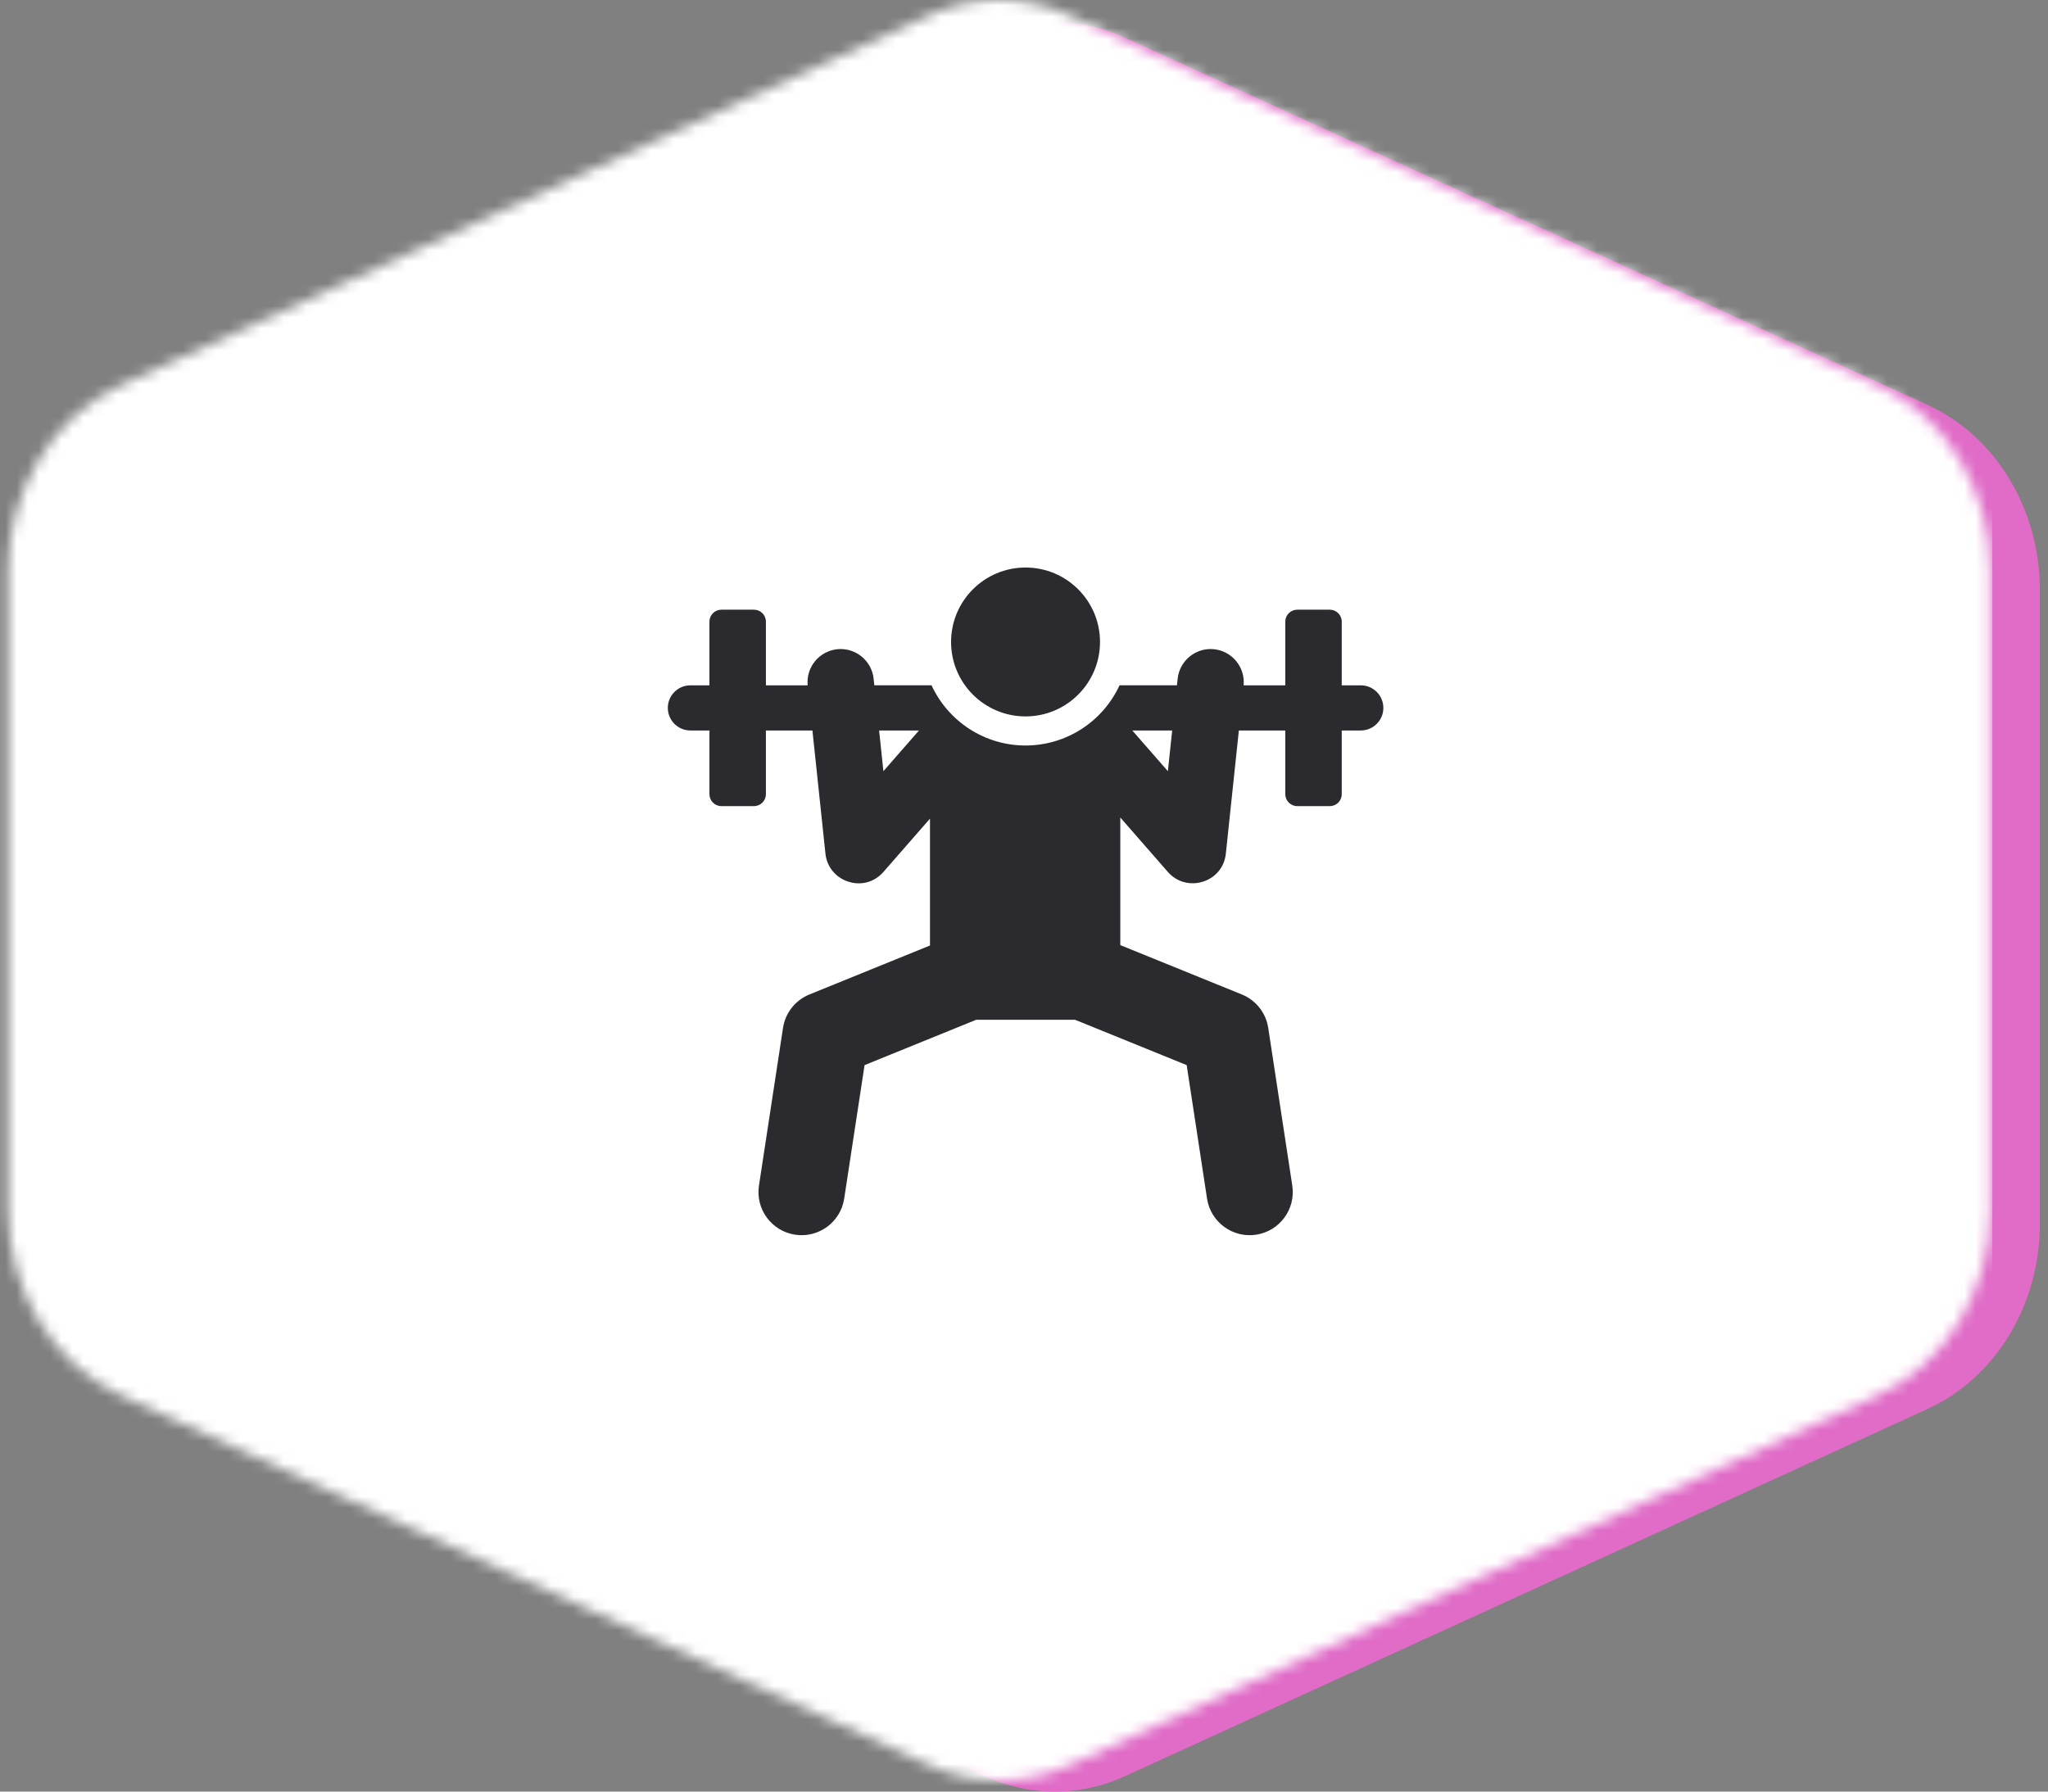
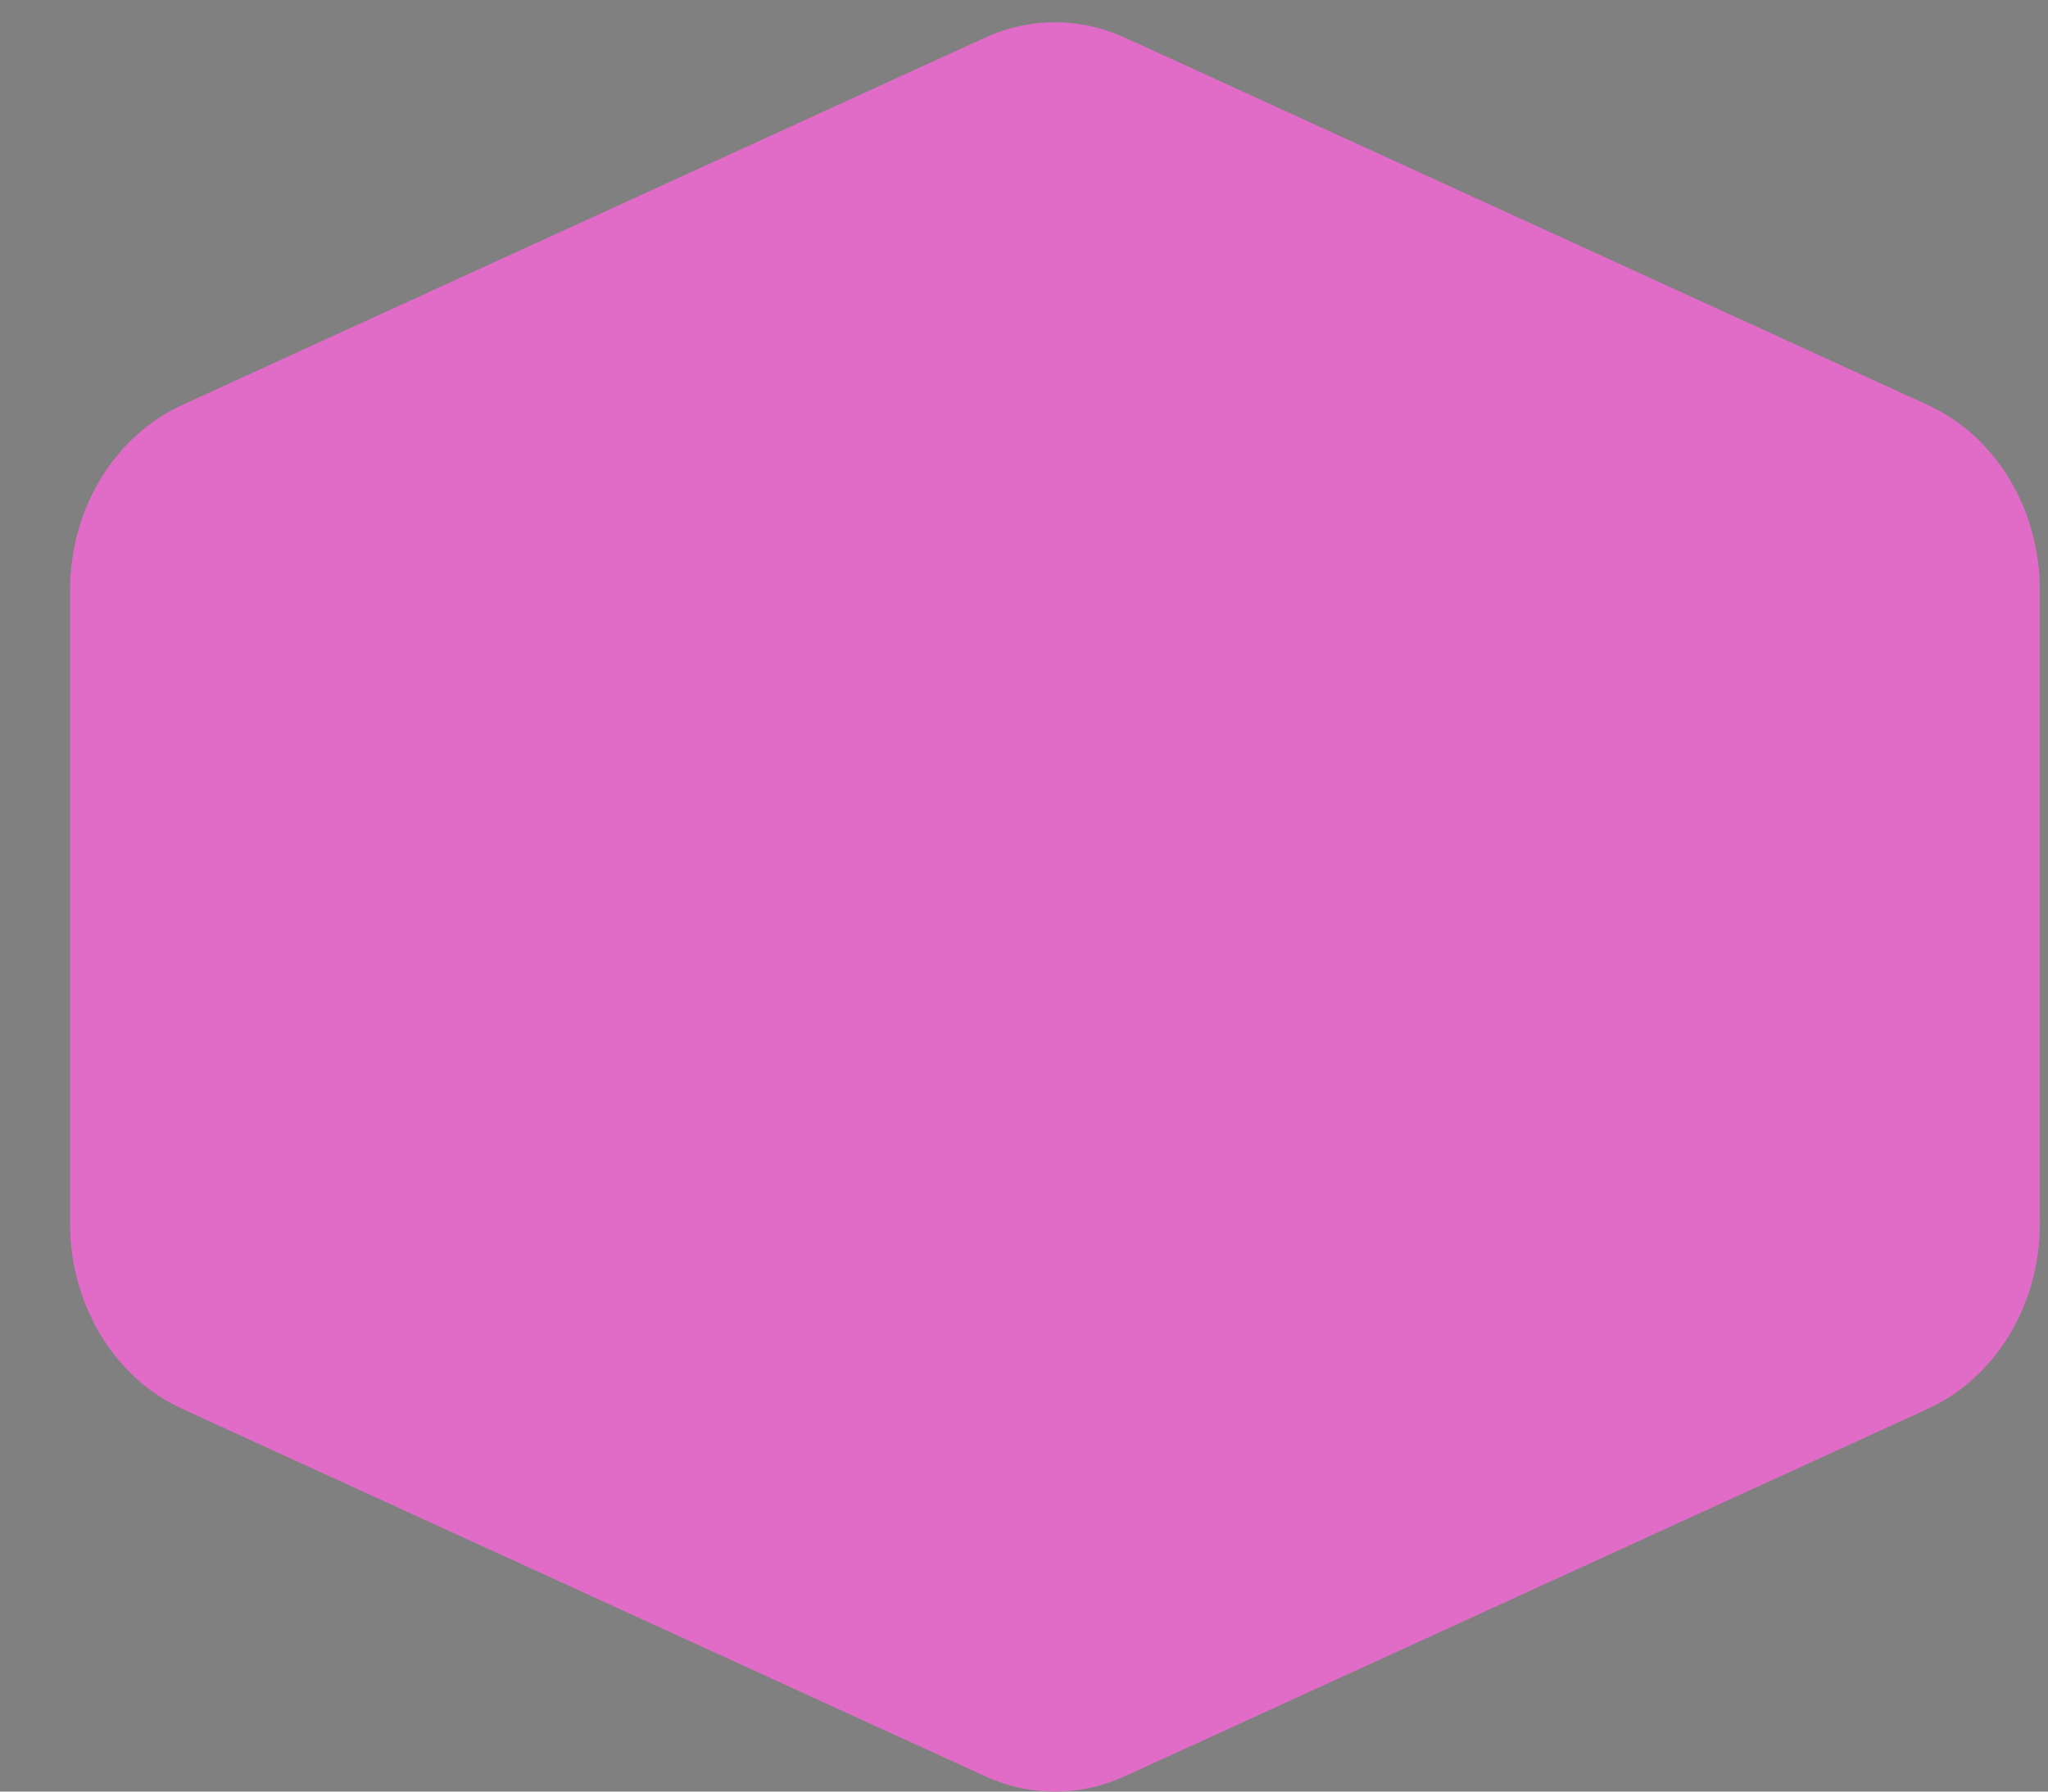
<svg xmlns="http://www.w3.org/2000/svg" width="184" height="161" viewBox="0 0 184 161" fill="none">
  <rect x="0" y="0" width="184" height="161" fill="#808080" stroke="none" />
  <path d="M88.51 3.378C92.525 1.541 97.04 1.541 101.056 3.378L173.194 36.393C179.294 39.184 183.27 45.745 183.27 53.02V109.98C183.27 117.255 179.294 123.816 173.194 126.607L101.056 159.622C97.04 161.459 92.525 161.459 88.51 159.622L16.371 126.607C10.271 123.816 6.296 117.255 6.296 109.98V53.02C6.296 45.745 10.271 39.184 16.371 36.393L88.51 3.378Z" fill="#E06CC7" />
  <mask id="mask0" mask-type="alpha" maskUnits="userSpaceOnUse" x="0" y="0" width="179" height="160">
-     <path d="M83.462 1.387C87.502 -0.462 92.046 -0.462 96.086 1.387L168.679 34.609C174.817 37.418 178.817 44.02 178.817 51.341V108.659C178.817 115.98 174.817 122.582 168.679 125.391L96.086 158.613C92.046 160.462 87.502 160.462 83.462 158.613L10.869 125.391C4.731 122.582 0.73 115.98 0.73 108.659V51.341C0.73 44.02 4.731 37.418 10.869 34.609L83.462 1.387Z" fill="white" />
-   </mask>
+     </mask>
  <g mask="url(#mask0)">
-     <rect x="-36" y="-5" width="215" height="172" fill="white" />
-     <path d="M122.257 61.587H120.547C120.547 58.389 120.547 59.08 120.547 55.862C120.547 55.27 120.067 54.79 119.475 54.79H116.547C115.955 54.79 115.475 55.27 115.475 55.862C115.475 59.08 115.475 58.388 115.475 61.587H111.732C111.888 59.947 110.681 58.511 109.081 58.342C107.436 58.169 105.977 59.371 105.805 60.991L105.742 61.586H100.583C99.061 64.872 95.777 66.994 92.138 66.994C88.45 66.994 85.193 64.824 83.693 61.586H78.553L78.49 60.991C78.317 59.359 76.845 58.17 75.214 58.342C73.617 58.511 72.407 59.945 72.563 61.587H68.811C68.811 58.389 68.811 59.08 68.811 55.862C68.811 55.27 68.331 54.79 67.739 54.79H64.81C64.218 54.79 63.738 55.27 63.738 55.862C63.738 59.08 63.738 58.388 63.738 61.587H62.029C60.908 61.587 60 62.495 60 63.615C60 64.736 60.908 65.644 62.029 65.644H63.739C63.739 68.842 63.739 68.151 63.739 71.369C63.739 71.961 64.219 72.441 64.81 72.441H67.739C68.331 72.441 68.811 71.961 68.811 71.369C68.811 68.151 68.811 68.843 68.811 65.644H72.991C73.119 66.858 74.027 75.442 74.161 76.712C74.43 79.259 77.639 80.336 79.367 78.359L83.554 73.567V84.966L72.72 89.368C71.456 89.881 70.555 91.023 70.349 92.372L68.188 106.542C67.865 108.657 69.318 110.633 71.433 110.955C73.548 111.278 75.524 109.825 75.846 107.71L77.676 95.716L87.698 91.644H96.594L106.616 95.716L108.445 107.71C108.768 109.825 110.744 111.278 112.859 110.955C114.974 110.632 116.427 108.657 116.104 106.542L113.943 92.372C113.737 91.023 112.836 89.881 111.571 89.367L100.652 84.931V73.465L104.928 78.359C106.609 80.283 109.857 79.329 110.134 76.712C110.268 75.444 111.176 66.856 111.304 65.644H115.475C115.475 68.842 115.475 68.151 115.475 71.369C115.475 71.961 115.955 72.441 116.547 72.441H119.475C120.067 72.441 120.547 71.961 120.547 71.369C120.547 68.151 120.547 68.842 120.547 65.644H122.257C123.378 65.644 124.286 64.736 124.286 63.615C124.286 62.495 123.378 61.587 122.257 61.587ZM79.369 69.302C79.208 67.783 79.141 67.148 78.982 65.644H82.565C81.266 67.13 80.685 67.796 79.369 69.302ZM104.926 69.302C103.445 67.607 105.348 69.784 101.73 65.644H105.313C105.013 68.484 105.087 67.785 104.926 69.302Z" fill="#2B2A2F" />
-     <path d="M92.138 64.38C95.833 64.38 98.829 61.385 98.829 57.69C98.829 53.995 95.833 51 92.138 51C88.443 51 85.448 53.995 85.448 57.69C85.448 61.385 88.443 64.38 92.138 64.38Z" fill="#2B2A2F" />
-   </g>
+     </g>
</svg>